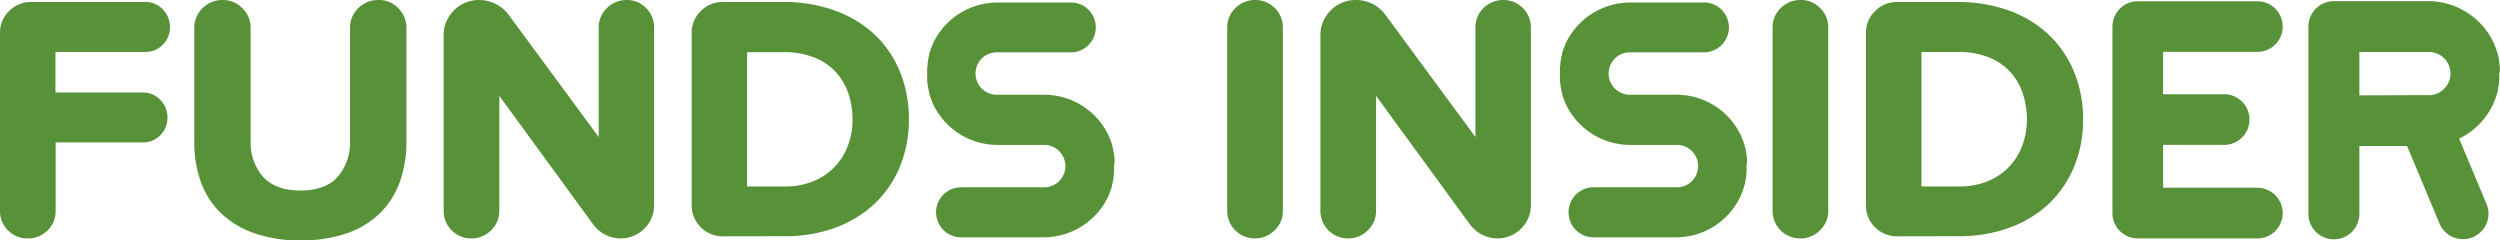
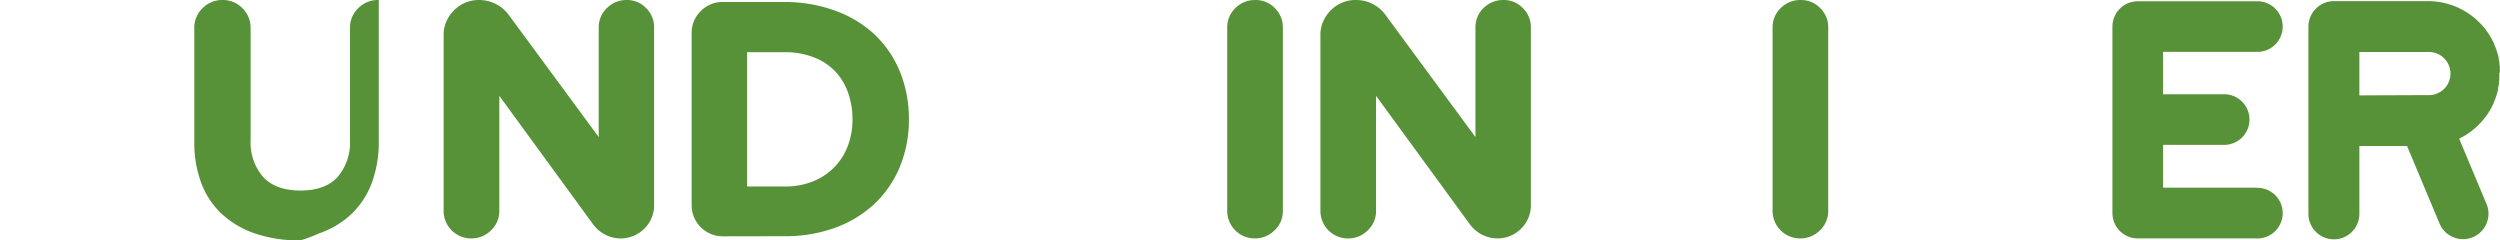
<svg xmlns="http://www.w3.org/2000/svg" id="Layer_1" data-name="Layer 1" viewBox="0 0 471.84 45.37">
  <defs>
    <style>.cls-1{fill:#579238;}</style>
  </defs>
  <title>cw_funds-insider</title>
-   <path class="cls-1" d="M5.19,45a5,5,0,0,1-3.67-1.52A5,5,0,0,1,0,39.8V6.21A5.64,5.64,0,0,1,1.71,2.1,5.65,5.65,0,0,1,5.83.38H27.47a4.41,4.41,0,0,1,3.26,1.4,4.69,4.69,0,0,1,1.35,3.34,4.54,4.54,0,0,1-1.36,3.32A4.45,4.45,0,0,1,27.47,9.8h-17v7.67H27a4.39,4.39,0,0,1,3.26,1.39,4.63,4.63,0,0,1,1.35,3.34,4.54,4.54,0,0,1-1.36,3.32A4.47,4.47,0,0,1,27,26.88H10.5V39.8A5,5,0,0,1,9,43.47,5.19,5.19,0,0,1,5.19,45Z" />
-   <path class="cls-1" d="M56.69,45.37A25.57,25.57,0,0,1,47.94,44a17.51,17.51,0,0,1-6.28-3.81,15.5,15.5,0,0,1-3.76-5.88,21.84,21.84,0,0,1-1.23-7.49V5.25a5.08,5.08,0,0,1,1.55-3.7A5.23,5.23,0,0,1,42.05,0a5.08,5.08,0,0,1,3.7,1.55A5.1,5.1,0,0,1,47.3,5.26V26.55a9.87,9.87,0,0,0,2.36,6.84c1.56,1.7,3.93,2.57,7.06,2.57s5.49-.87,7-2.57a9.89,9.89,0,0,0,2.34-6.84V5.26a5.05,5.05,0,0,1,1.54-3.7A5.21,5.21,0,0,1,71.49,0a5,5,0,0,1,3.68,1.55,5.11,5.11,0,0,1,1.54,3.7V26.76a22.3,22.3,0,0,1-1.23,7.52,15.81,15.81,0,0,1-3.76,5.95,16.89,16.89,0,0,1-6.29,3.82A26.6,26.6,0,0,1,56.69,45.37Z" />
+   <path class="cls-1" d="M56.69,45.37A25.57,25.57,0,0,1,47.94,44a17.51,17.51,0,0,1-6.28-3.81,15.5,15.5,0,0,1-3.76-5.88,21.84,21.84,0,0,1-1.23-7.49V5.25a5.08,5.08,0,0,1,1.55-3.7A5.23,5.23,0,0,1,42.05,0a5.08,5.08,0,0,1,3.7,1.55A5.1,5.1,0,0,1,47.3,5.26V26.55a9.87,9.87,0,0,0,2.36,6.84c1.56,1.7,3.93,2.57,7.06,2.57s5.49-.87,7-2.57a9.89,9.89,0,0,0,2.34-6.84V5.26a5.05,5.05,0,0,1,1.54-3.7A5.21,5.21,0,0,1,71.49,0V26.76a22.3,22.3,0,0,1-1.23,7.52,15.81,15.81,0,0,1-3.76,5.95,16.89,16.89,0,0,1-6.29,3.82A26.6,26.6,0,0,1,56.69,45.37Z" />
  <path class="cls-1" d="M117.11,45a6.25,6.25,0,0,1-2.81-.68,6.5,6.5,0,0,1-2.3-1.9L94.24,18.09V39.8a5,5,0,0,1-1.56,3.67A5.18,5.18,0,0,1,88.92,45a5.19,5.19,0,0,1-5.19-5.18V6.53a6.06,6.06,0,0,1,.51-2.46A7.06,7.06,0,0,1,85.63,2,6.63,6.63,0,0,1,87.74.54,6.52,6.52,0,0,1,90.4,0a7,7,0,0,1,3.09.71A6.69,6.69,0,0,1,96,2.79l17,23.08V5.19a5,5,0,0,1,1.56-3.68A5.22,5.22,0,0,1,118.27,0a5,5,0,0,1,3.67,1.52,5,5,0,0,1,1.51,3.67V38.77a5.87,5.87,0,0,1-.47,2.35,6,6,0,0,1-1.34,2,6.3,6.3,0,0,1-2,1.37A6.45,6.45,0,0,1,117.11,45Z" />
  <path class="cls-1" d="M136.37,44.6a5.86,5.86,0,0,1-5.83-5.83V6.21a5.61,5.61,0,0,1,1.72-4.11A5.63,5.63,0,0,1,136.37.38h11.76A27.44,27.44,0,0,1,157.58,2,21.59,21.59,0,0,1,165,6.45a20.32,20.32,0,0,1,4.82,7,23.41,23.41,0,0,1,1.72,9.07,23.18,23.18,0,0,1-1.72,9,20.38,20.38,0,0,1-4.82,7A21.9,21.9,0,0,1,157.58,43a27.44,27.44,0,0,1-9.45,1.58Zm11.78-9.41a13.79,13.79,0,0,0,5.4-1,11.8,11.8,0,0,0,4-2.72,11.66,11.66,0,0,0,2.49-4,14.06,14.06,0,0,0,.86-4.89,15.23,15.23,0,0,0-.83-5.07,11.41,11.41,0,0,0-2.4-4,11,11,0,0,0-4-2.66,14.85,14.85,0,0,0-5.57-1h-7.1V35.19Z" />
  <path class="cls-1" d="M236.8,45a5.19,5.19,0,0,1-5.18-5.18V5.19a5,5,0,0,1,1.55-3.68A5.23,5.23,0,0,1,236.93,0a5,5,0,0,1,3.67,1.52,5,5,0,0,1,1.52,3.67V39.8a4.94,4.94,0,0,1-1.56,3.67A5.18,5.18,0,0,1,236.8,45Z" />
  <path class="cls-1" d="M282.59,45a6.5,6.5,0,0,1-5.11-2.58L259.71,18.09V39.8a4.94,4.94,0,0,1-1.56,3.67A5.14,5.14,0,0,1,254.4,45a5.19,5.19,0,0,1-5.19-5.18V6.53a6.06,6.06,0,0,1,.51-2.46A6.87,6.87,0,0,1,251.11,2,6.63,6.63,0,0,1,253.22.54,6.49,6.49,0,0,1,255.88,0,7,7,0,0,1,259,.71a6.69,6.69,0,0,1,2.47,2.08l17,23.08V5.19A5,5,0,0,1,280,1.51,5.25,5.25,0,0,1,283.74,0a5,5,0,0,1,3.67,1.52,5,5,0,0,1,1.52,3.67V38.77a6.09,6.09,0,0,1-.47,2.35,6,6,0,0,1-1.34,2A6.26,6.26,0,0,1,282.59,45Z" />
  <path class="cls-1" d="M339.74,45a5.19,5.19,0,0,1-5.19-5.18V5.19a5,5,0,0,1,1.55-3.68A5.25,5.25,0,0,1,339.86,0a5,5,0,0,1,3.67,1.52,5,5,0,0,1,1.52,3.67V39.8a4.94,4.94,0,0,1-1.56,3.67A5.15,5.15,0,0,1,339.74,45Z" />
-   <path class="cls-1" d="M358,44.6a5.84,5.84,0,0,1-5.83-5.83V6.21a5.64,5.64,0,0,1,1.71-4.11A5.65,5.65,0,0,1,358,.38h11.75A27.54,27.54,0,0,1,379.18,2a21.64,21.64,0,0,1,7.42,4.48,20.32,20.32,0,0,1,4.82,7,23.2,23.2,0,0,1,1.73,9.07,23,23,0,0,1-1.73,9,20.38,20.38,0,0,1-4.82,7A21.79,21.79,0,0,1,379.18,43a27.54,27.54,0,0,1-9.46,1.58Zm11.78-9.41a13.74,13.74,0,0,0,5.39-1,11.47,11.47,0,0,0,6.52-6.76,14.06,14.06,0,0,0,.86-4.89,15.28,15.28,0,0,0-.84-5.07,11.39,11.39,0,0,0-2.39-4,11,11,0,0,0-4-2.66,14.85,14.85,0,0,0-5.57-1h-7.1V35.19Z" />
  <path class="cls-1" d="M425.83,35.42H408.25V27.34h11.31a4.78,4.78,0,1,0,0-9.55H408.25v-8h17.58a4.78,4.78,0,1,0,0-9.55H403.47A4.78,4.78,0,0,0,398.69,5s0,0,0,0,0,0,0,0v35.1h0A4.79,4.79,0,0,0,403.47,45h22.36a4.78,4.78,0,1,0,0-9.55Z" />
-   <path class="cls-1" d="M210.36,30.46a1.94,1.94,0,0,0,0-.24c0-.22,0-.46-.07-.68,0-.06,0-.12,0-.17q-.06-.44-.15-.84l0-.14c-.06-.24-.12-.48-.19-.71a.75.75,0,0,0,0-.16,14.52,14.52,0,0,0-.6-1.64l0-.06A13.47,13.47,0,0,0,197,17.88H188a4,4,0,0,1,.24-8h13.81a4.71,4.71,0,0,0,.49-9.4,1.81,1.81,0,0,0-.45,0H188.3A13.45,13.45,0,0,0,176,8.4l0,.06a13.87,13.87,0,0,0-.6,1.63c0,.06,0,.11,0,.16l-.18.71a.8.8,0,0,1,0,.15c-.06.27-.11.55-.15.83,0,.06,0,.12,0,.17,0,.23,0,.46-.08.69,0,.08,0,.16,0,.24,0,.28,0,.57,0,.86s0,.58,0,.87c0,.08,0,.16,0,.24,0,.23,0,.45.08.68,0,.06,0,.12,0,.17,0,.29.09.57.15.85a.5.5,0,0,1,0,.13l.18.71c0,.06,0,.11,0,.16a13.38,13.38,0,0,0,.6,1.64l0,.06a13.45,13.45,0,0,0,12.26,7.94h8.93a4,4,0,0,1-.23,8H181.39a4.72,4.72,0,1,0,0,9.44H197a13.48,13.48,0,0,0,12.26-7.93l0-.07a15.1,15.1,0,0,0,.6-1.63,1.24,1.24,0,0,0,0-.16c.07-.23.13-.47.19-.71l0-.15c.06-.27.11-.55.15-.83,0-.06,0-.12,0-.17,0-.23,0-.46.07-.69a1.94,1.94,0,0,0,0-.24c0-.28,0-.57,0-.86S210.38,30.74,210.36,30.46Z" />
-   <path class="cls-1" d="M329.74,30.46l0-.24c0-.22,0-.46-.07-.68a.88.88,0,0,0,0-.17q-.06-.44-.15-.84l0-.14c-.05-.24-.12-.48-.18-.71a.75.75,0,0,0-.05-.16,11.45,11.45,0,0,0-.6-1.64l0-.06a13.45,13.45,0,0,0-12.26-7.94h-8.94a4,4,0,0,1,.24-8h13.82a4.71,4.71,0,0,0,.48-9.4,1.75,1.75,0,0,0-.45,0H307.68A13.46,13.46,0,0,0,295.41,8.4l0,.06a13.87,13.87,0,0,0-.6,1.63.75.75,0,0,1,0,.16c-.06.24-.12.47-.17.71a.8.8,0,0,0,0,.15c-.06.27-.11.55-.15.83l0,.17c0,.23-.05.46-.07.69,0,.08,0,.16,0,.24,0,.28,0,.57,0,.86s0,.58,0,.87c0,.08,0,.16,0,.24,0,.23,0,.45.07.68l0,.17c0,.29.09.57.15.85a.79.79,0,0,0,0,.13c.05.24.11.48.17.71a1.42,1.42,0,0,1,0,.16,13.38,13.38,0,0,0,.6,1.64l0,.06a13.46,13.46,0,0,0,12.27,7.94h8.93a4,4,0,0,1-.23,8H300.76a4.72,4.72,0,1,0,0,9.44h15.57a13.46,13.46,0,0,0,12.26-7.93l0-.07a11.79,11.79,0,0,0,.6-1.63,1.42,1.42,0,0,0,.05-.16c.06-.23.13-.47.18-.71l0-.15c.06-.27.11-.55.15-.83a1.11,1.11,0,0,0,0-.17c0-.23.05-.46.07-.69l0-.24c0-.28,0-.57,0-.86S329.75,30.74,329.74,30.46Z" />
  <path class="cls-1" d="M471.81,13a2.12,2.12,0,0,1,0-.24c0-.24-.05-.47-.08-.7,0-.06,0-.12,0-.18,0-.28-.1-.56-.15-.85,0,0,0-.09,0-.14-.05-.24-.11-.49-.18-.72a1.09,1.09,0,0,0-.05-.17,12.73,12.73,0,0,0-.61-1.66s0,0,0-.06A13.72,13.72,0,0,0,458.16.21H440.49A4.83,4.83,0,0,0,435.68,5V40.36a4.81,4.81,0,1,0,9.62,0V27.56h9L460.35,42a4.81,4.81,0,0,0,9.32-1.65,4.9,4.9,0,0,0-.35-1.81l-.09-.19-5.1-12.18a13.72,13.72,0,0,0,6.51-6.7s0,0,0-.06a11.75,11.75,0,0,0,.61-1.66.84.84,0,0,0,.05-.17c.07-.23.13-.48.18-.71,0-.05,0-.1,0-.15,0-.28.11-.56.15-.85,0-.06,0-.12,0-.17,0-.23.06-.47.08-.7a2,2,0,0,1,0-.25q0-.43,0-.87h0C471.84,13.59,471.83,13.29,471.81,13ZM446.11,18h-.81V9.82h12.92a4.07,4.07,0,1,1,0,8.13Z" />
</svg>